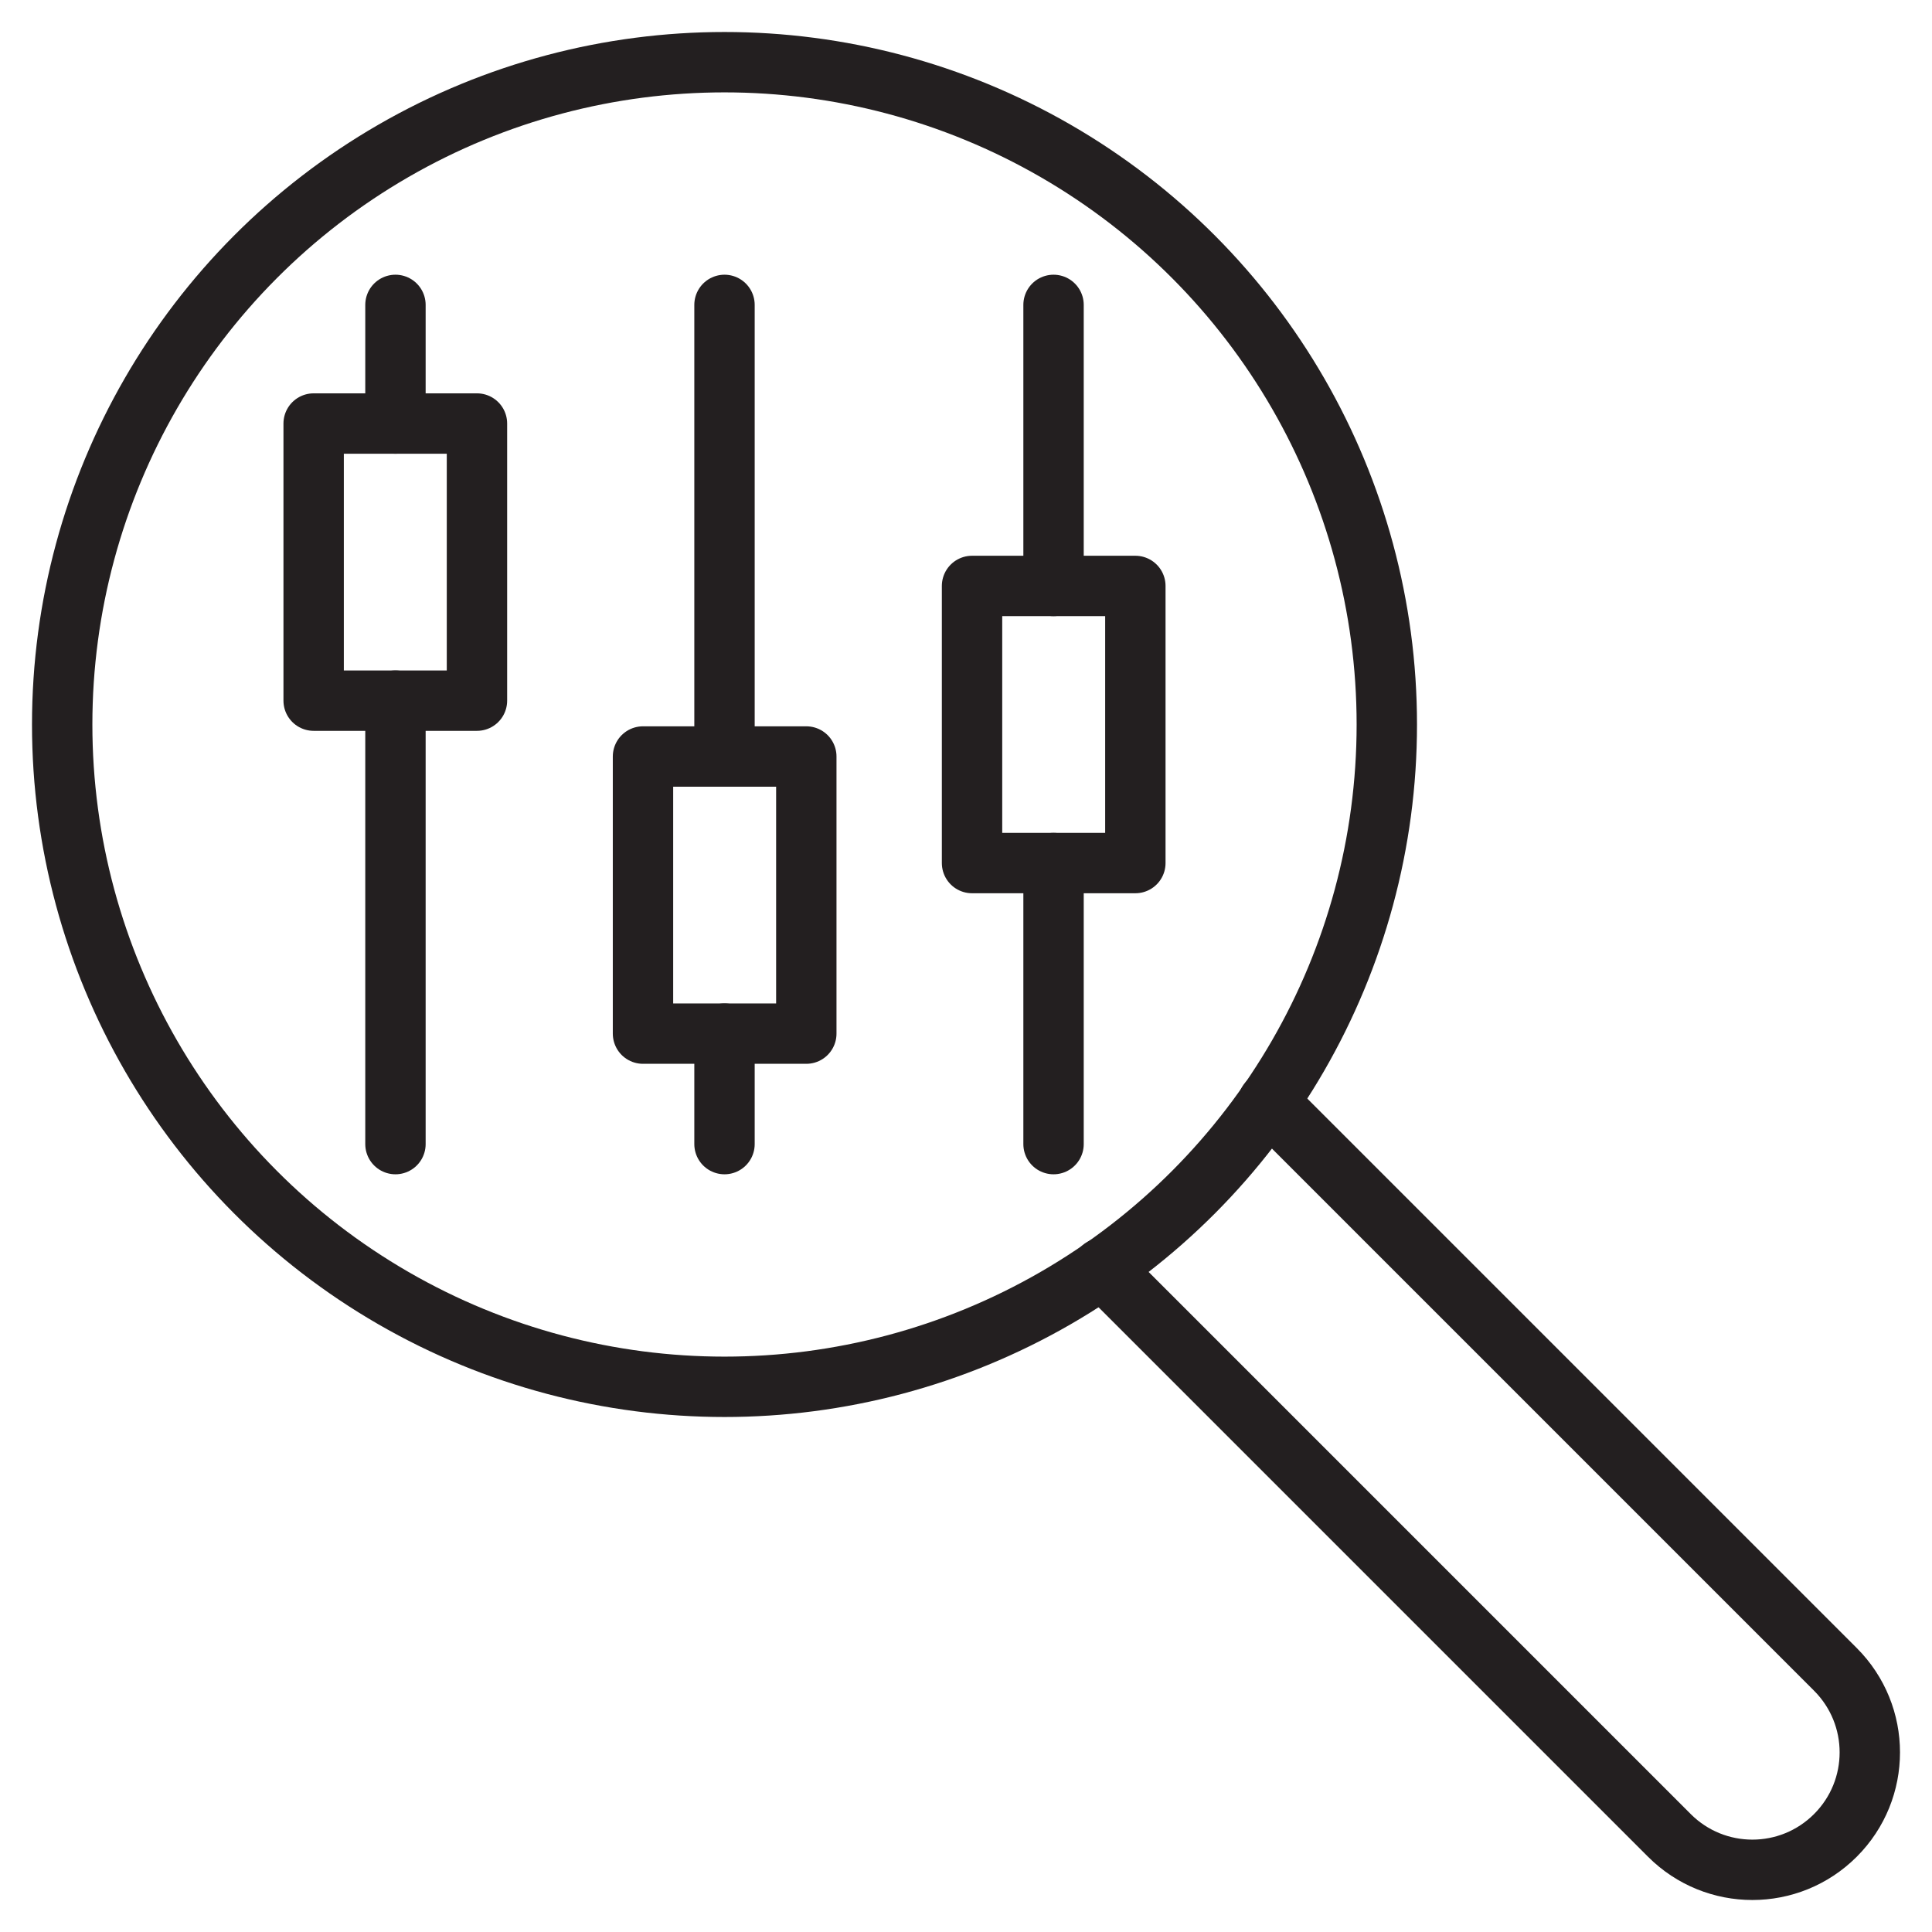
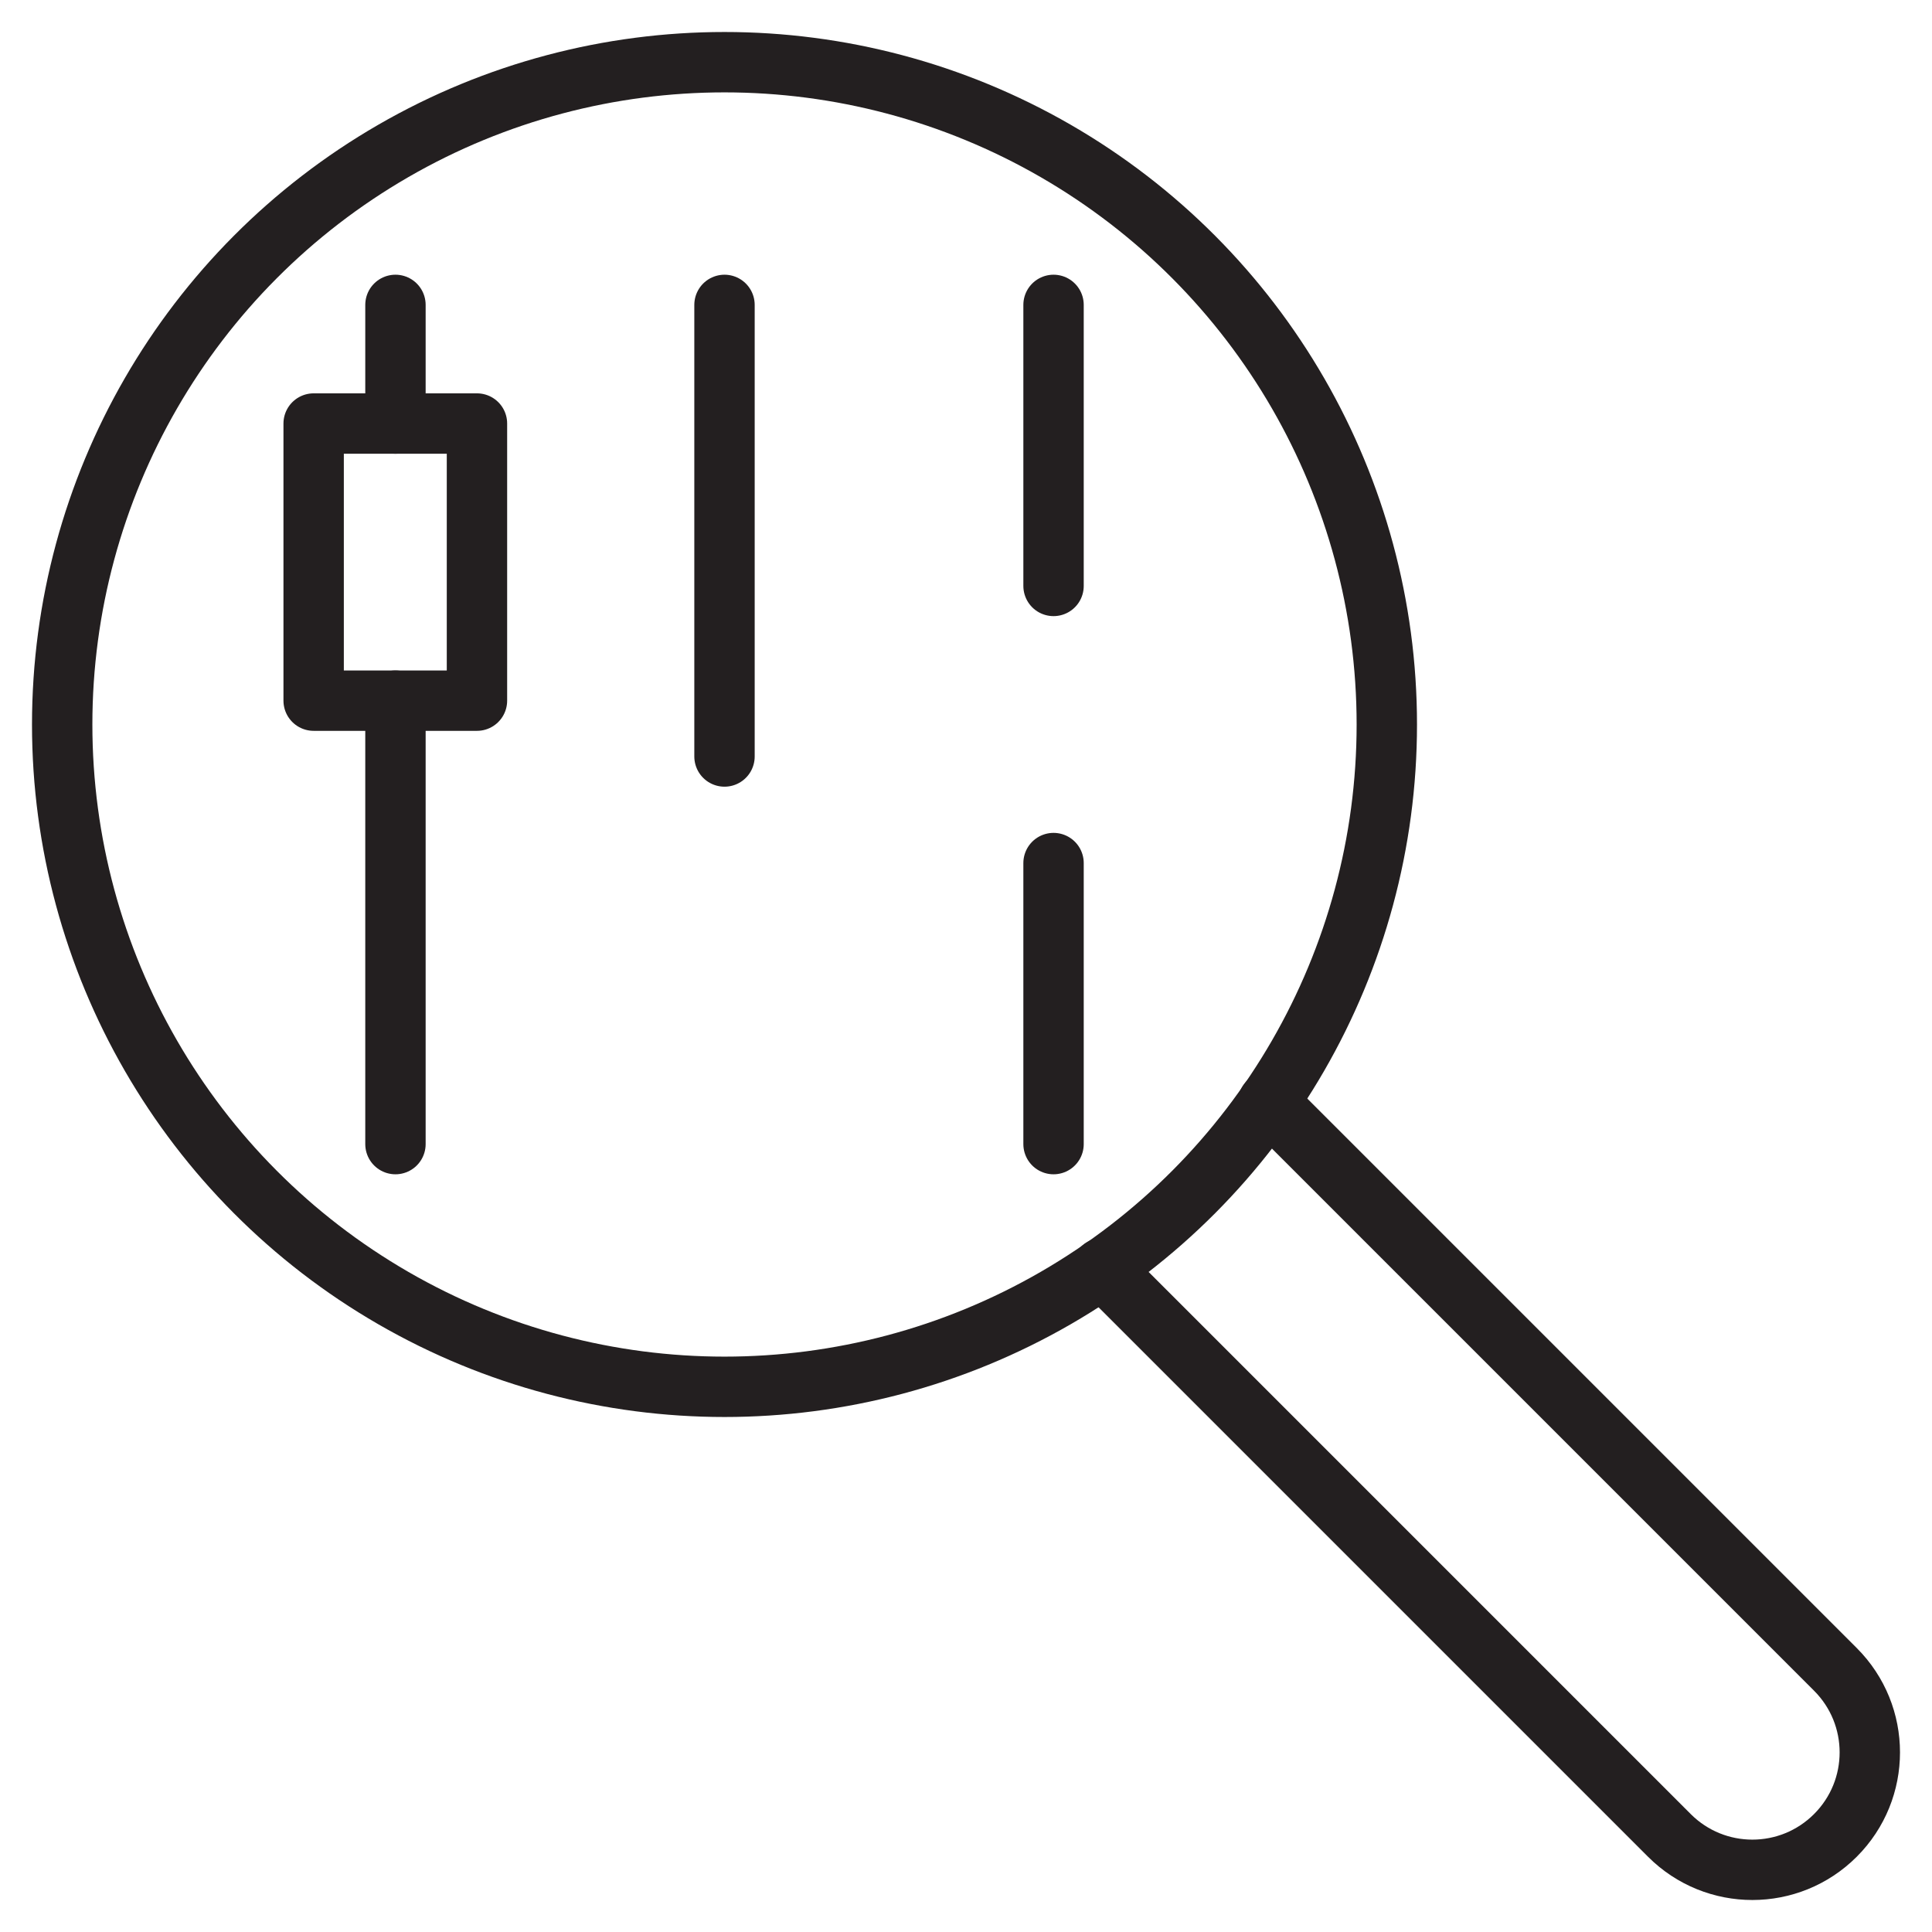
<svg xmlns="http://www.w3.org/2000/svg" version="1.1" viewBox="0 0 64 64">
  <defs>
    <style>
      .cls-1 {
        fill: none;
        stroke: #231f20;
        stroke-linecap: round;
        stroke-linejoin: round;
        stroke-width: 2px;
      }
    </style>
  </defs>
  <g>
    <g id="Layer_1">
      <g>
        <g>
          <circle class="cls-1" cx="24" cy="24" r="21.94" />
          <path class="cls-1" d="M42.01,36.51l18.79,18.79c1.52,1.52,1.52,3.98,0,5.5h0c-1.52,1.52-3.98,1.52-5.5,0l-18.79-18.79" />
        </g>
        <rect class="cls-1" x="10.39" y="14.03" width="5.41" height="9.18" />
-         <rect class="cls-1" x="21.3" y="25.06" width="5.41" height="9.18" />
-         <rect class="cls-1" x="32.2" y="19.41" width="5.41" height="9.18" />
        <line class="cls-1" x1="13.1" y1="37.9" x2="13.1" y2="23.21" />
        <line class="cls-1" x1="13.1" y1="14.03" x2="13.1" y2="10.1" />
-         <line class="cls-1" x1="24" y1="37.9" x2="24" y2="34.24" />
        <line class="cls-1" x1="24" y1="25.06" x2="24" y2="10.1" />
        <line class="cls-1" x1="34.9" y1="37.9" x2="34.9" y2="28.59" />
        <line class="cls-1" x1="34.9" y1="19.41" x2="34.9" y2="10.1" />
      </g>
    </g>
  </g>
</svg>